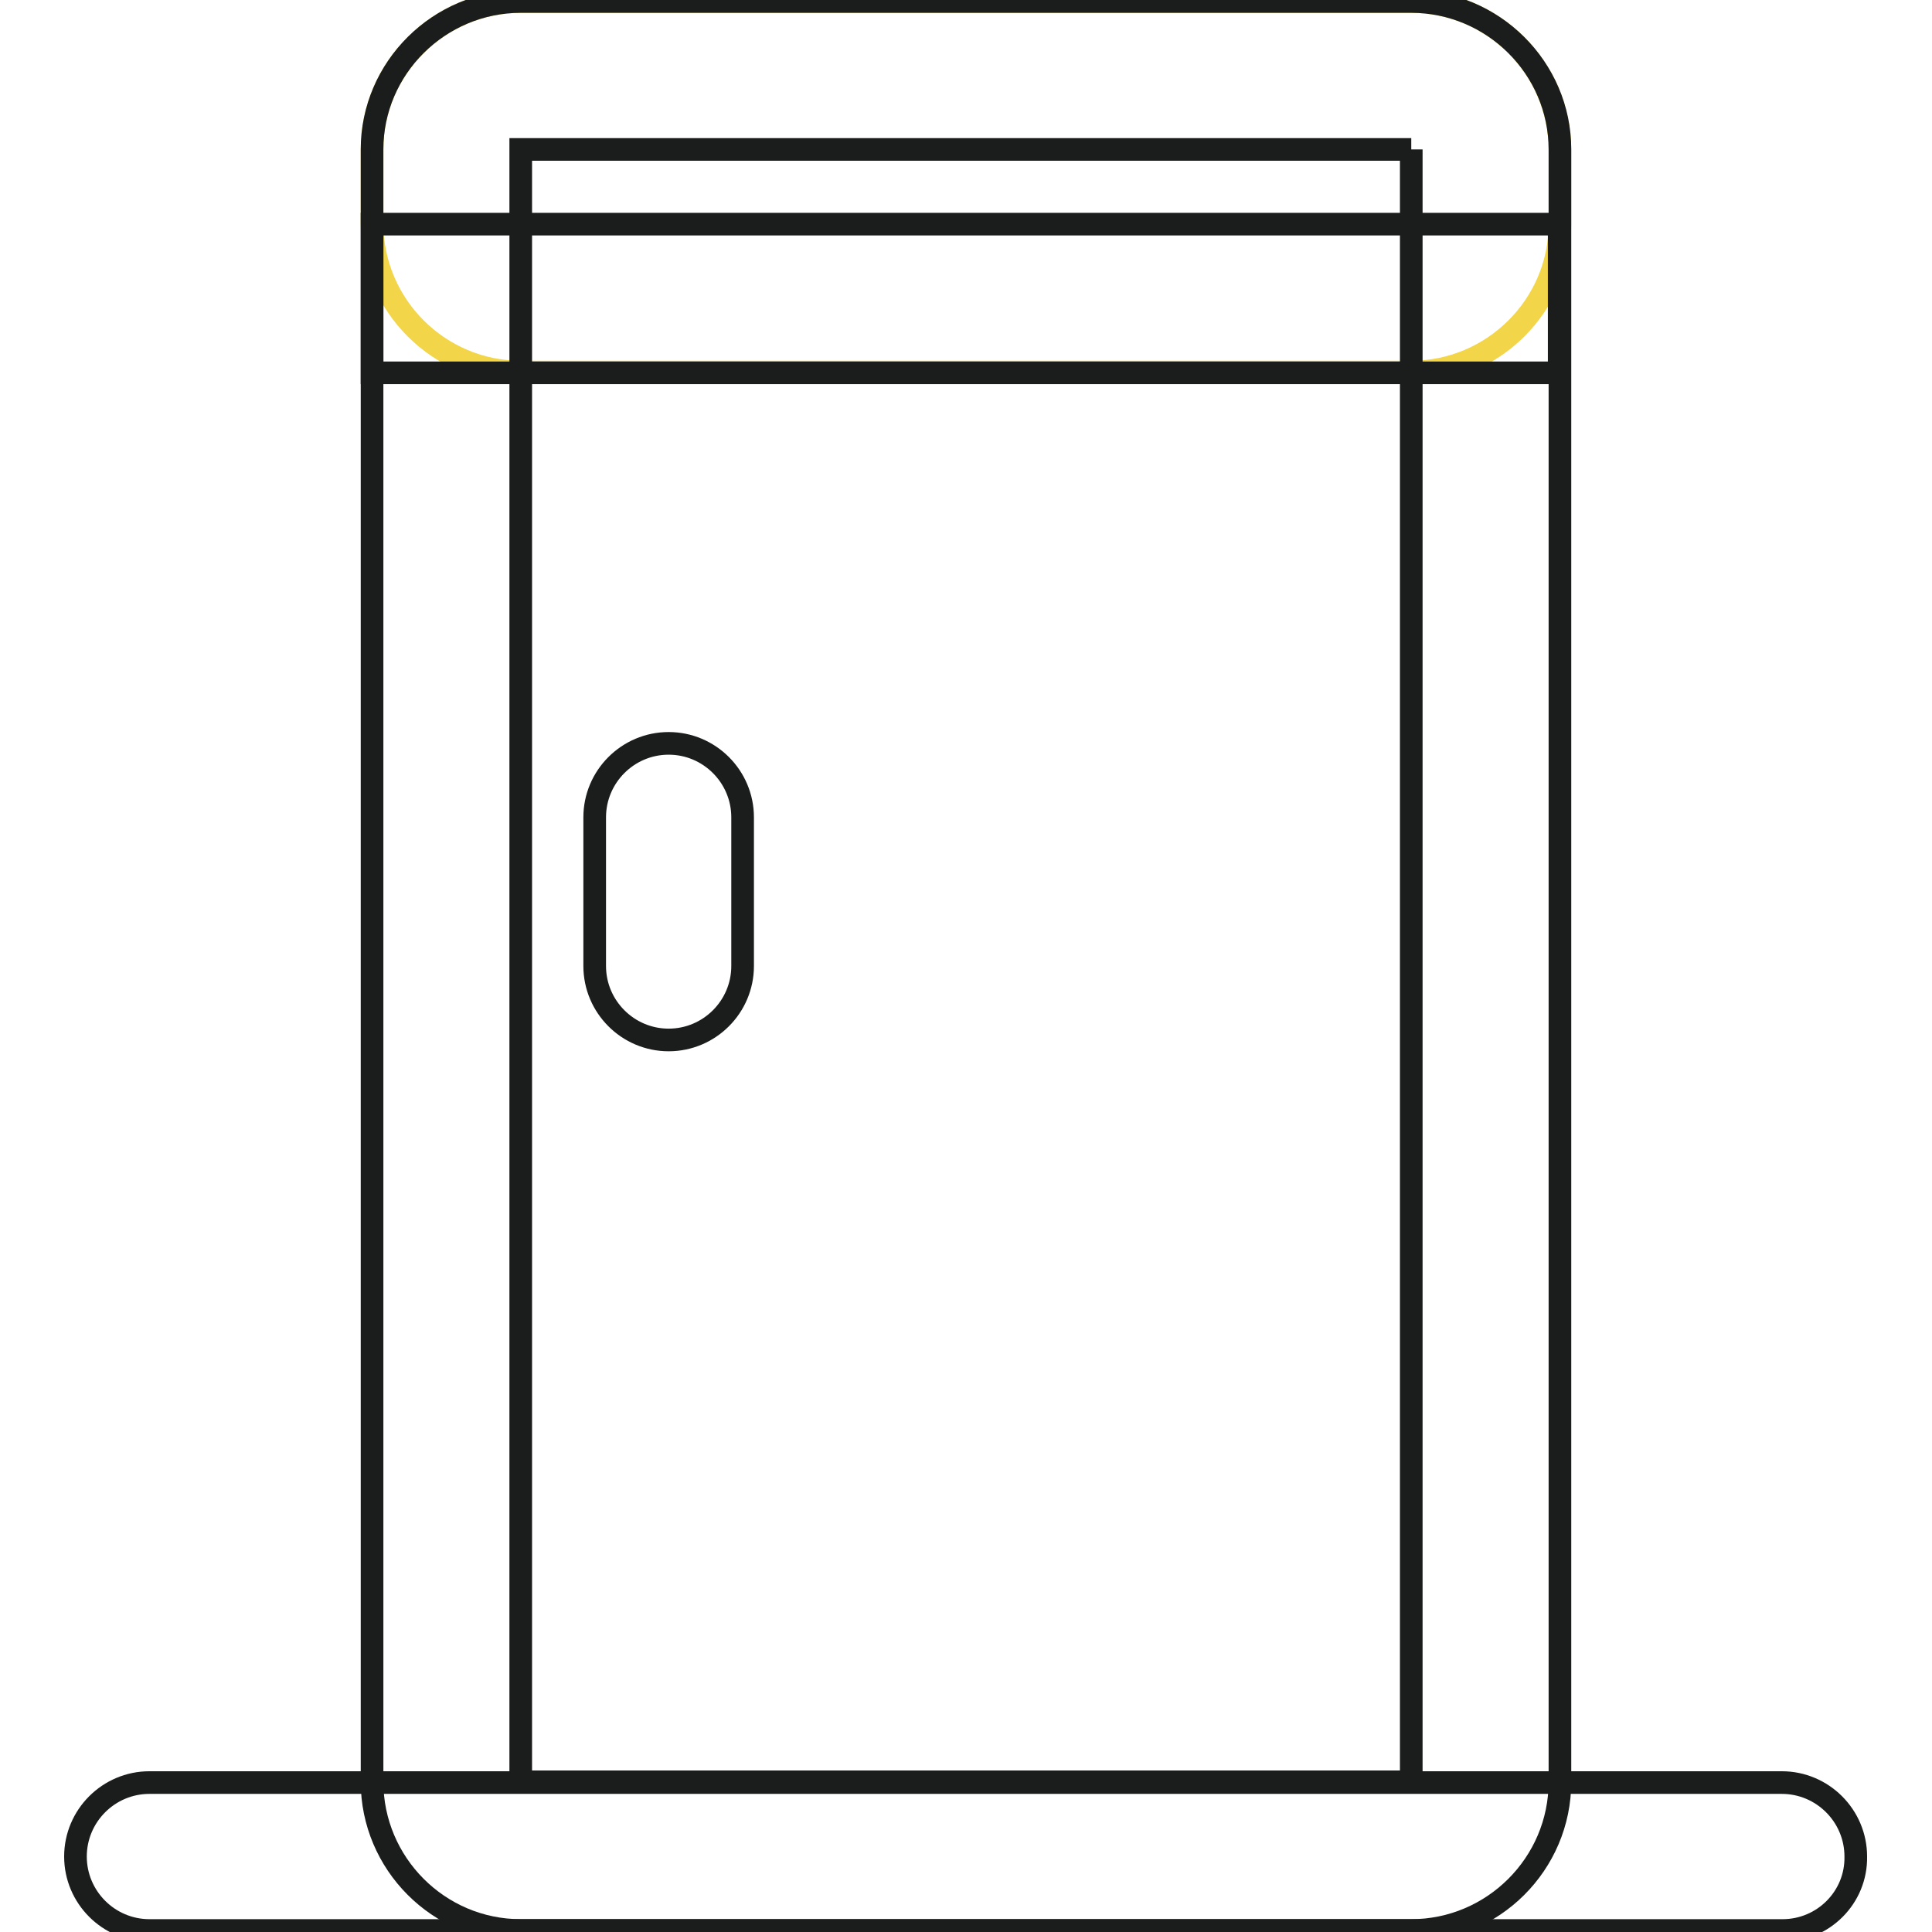
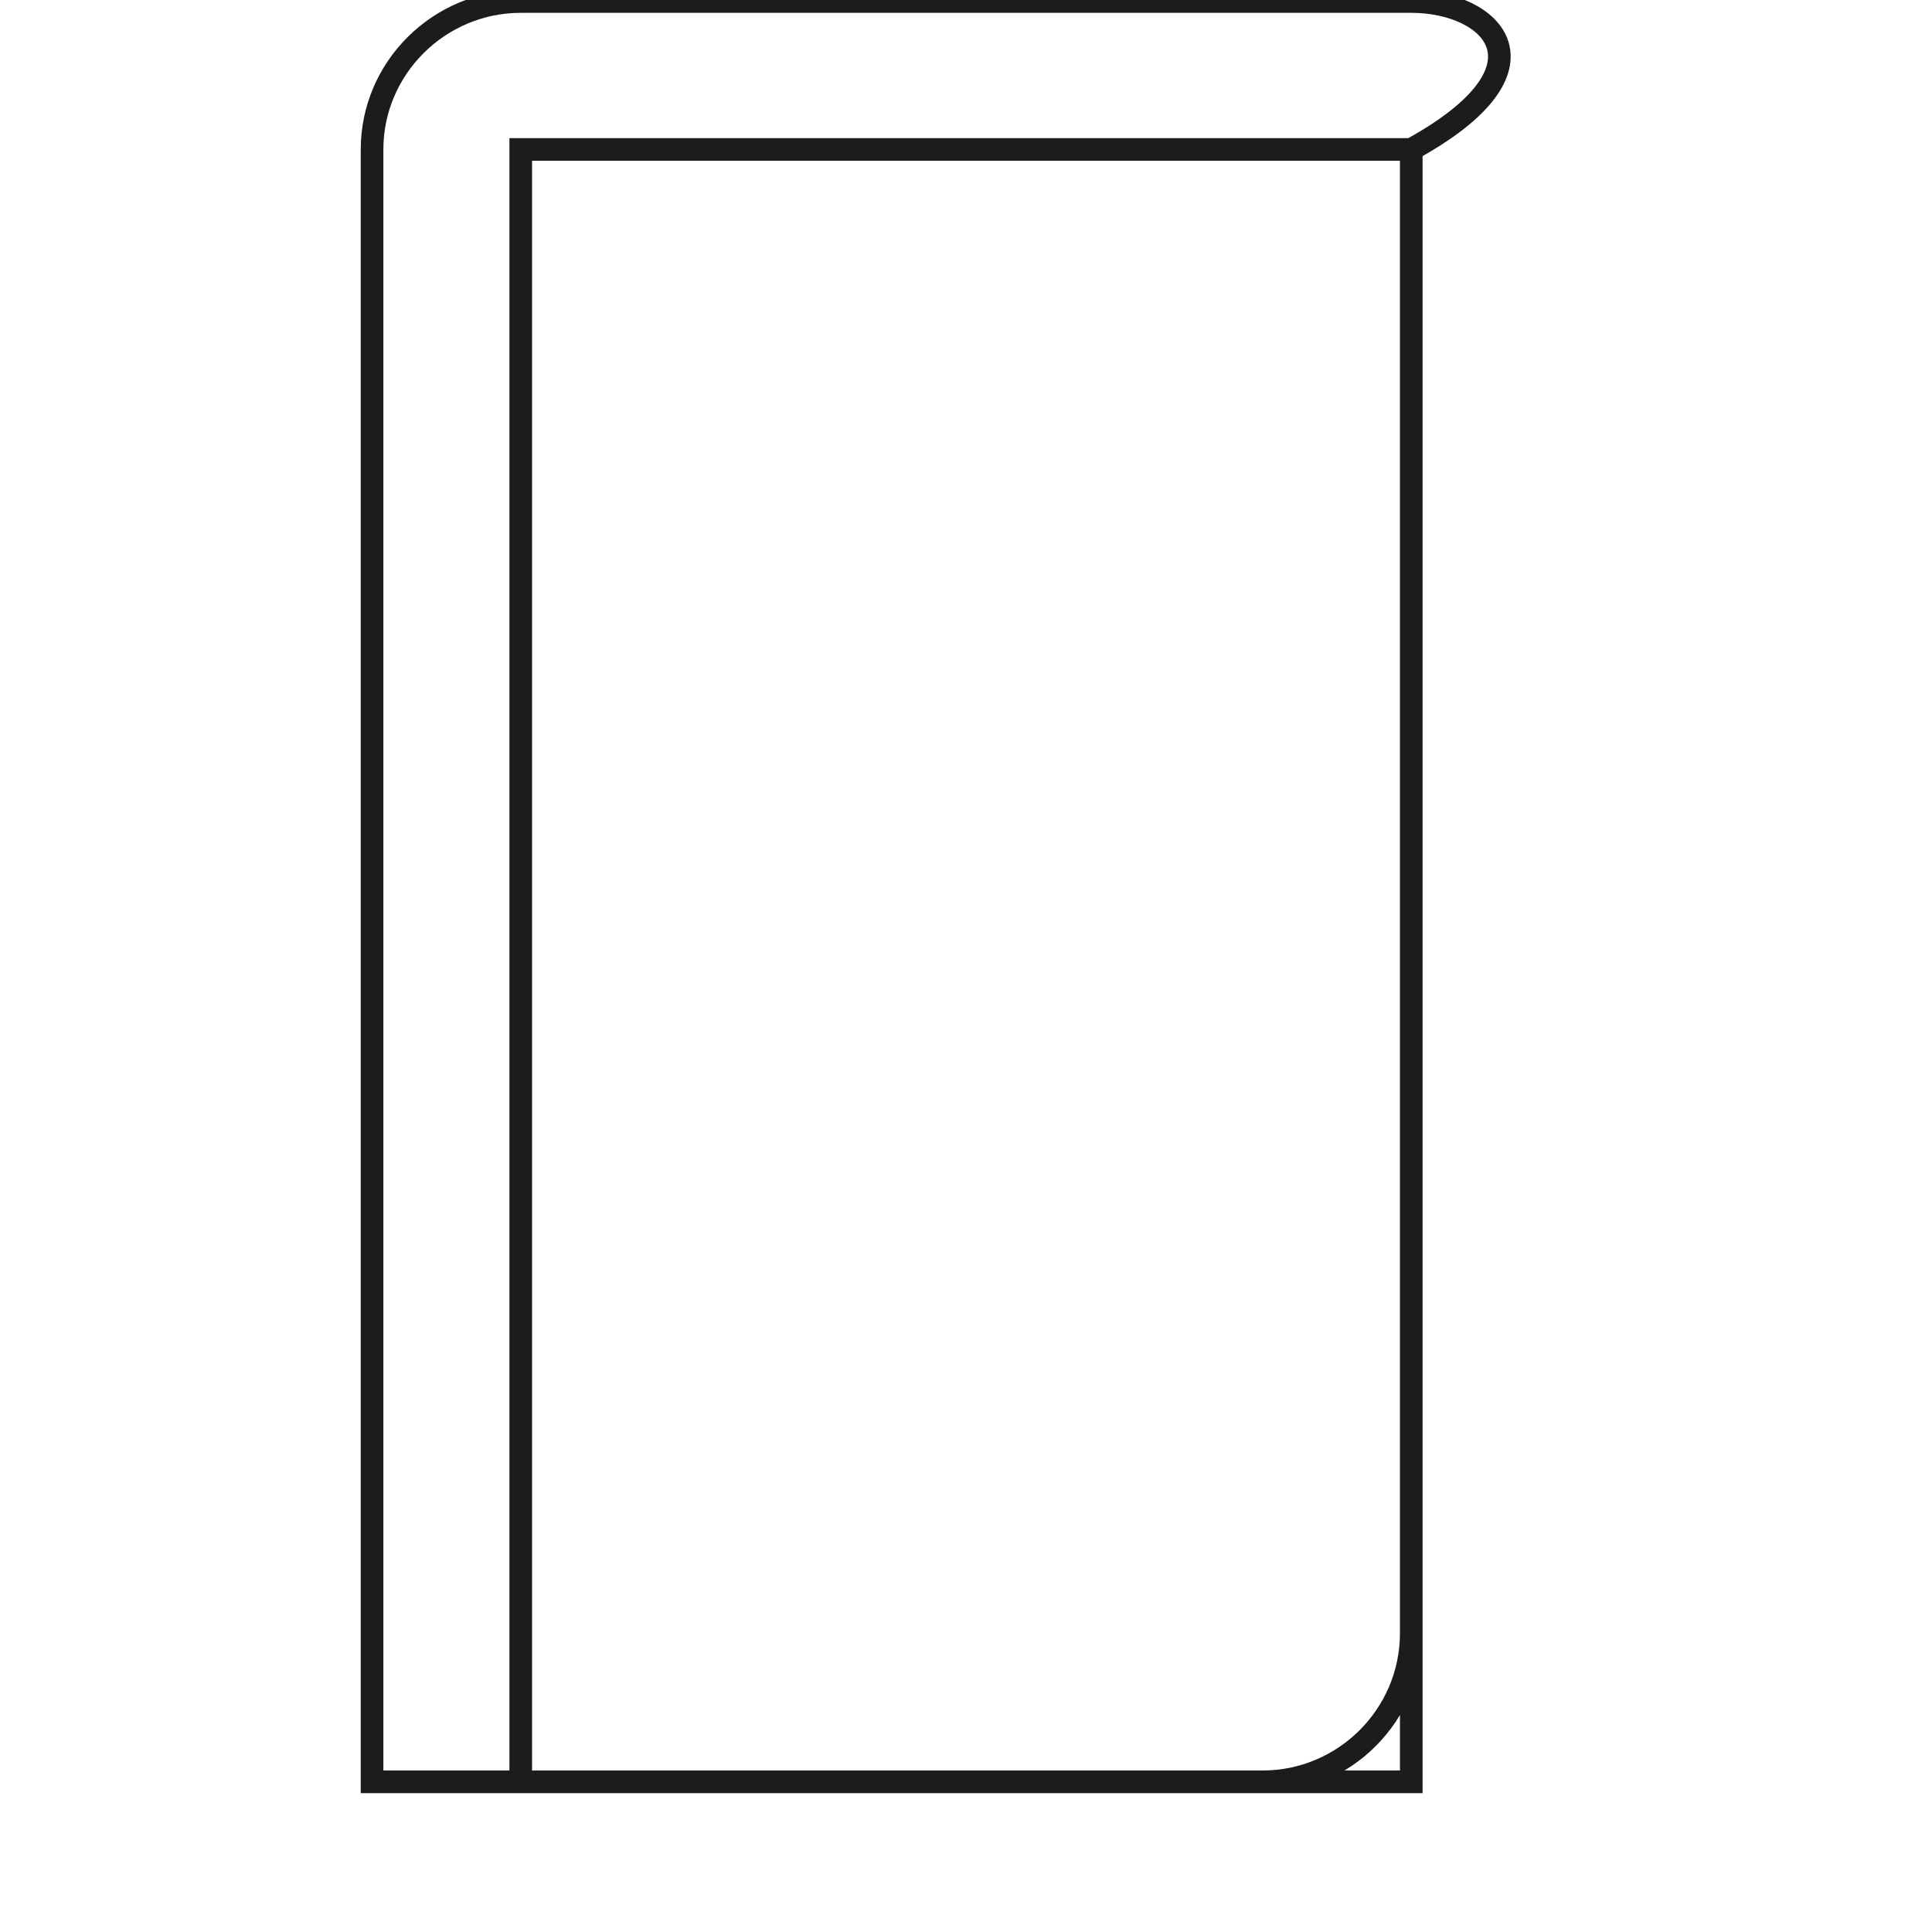
<svg xmlns="http://www.w3.org/2000/svg" version="1.1" x="0px" y="0px" viewBox="0 0 256 256" enable-background="new 0 0 256 256" xml:space="preserve">
  <g>
-     <path stroke-width="3" fill-opacity="0" stroke="#f2d548" d="M187,49.3H69c-10.8,0-19.7-8.8-19.7-19.7v-9.8C49.3,9,58.2,0.2,69,0.2h118c10.8,0,19.7,8.8,19.7,19.7v9.8 C206.7,40.5,197.8,49.3,187,49.3z" />
-     <path stroke-width="3" fill-opacity="0" stroke="#1b1c1c" d="M187,19.8v216.3H69V19.8H187 M187,0.2H69C58.2,0.2,49.3,9,49.3,19.8v216.3c0,10.8,8.8,19.7,19.7,19.7h118 c10.8,0,19.7-8.8,19.7-19.7V19.8C206.7,9,197.8,0.2,187,0.2z" />
-     <path stroke-width="3" fill-opacity="0" stroke="#1b1c1c" d="M236.2,255.8H19.8c-5.4,0-9.8-4.4-9.8-9.8c0-5.4,4.4-9.8,9.8-9.8h216.3c5.4,0,9.8,4.4,9.8,9.8 C246,251.4,241.6,255.8,236.2,255.8z M49.3,29.7h157.3v19.7H49.3V29.7z M78.8,128v-19.7c0-5.4,4.4-9.8,9.8-9.8 c5.4,0,9.8,4.4,9.8,9.8V128c0,5.4-4.4,9.8-9.8,9.8C83.2,137.8,78.8,133.4,78.8,128z" />
+     <path stroke-width="3" fill-opacity="0" stroke="#1b1c1c" d="M187,19.8v216.3H69V19.8H187 M187,0.2H69C58.2,0.2,49.3,9,49.3,19.8v216.3h118 c10.8,0,19.7-8.8,19.7-19.7V19.8C206.7,9,197.8,0.2,187,0.2z" />
  </g>
</svg>